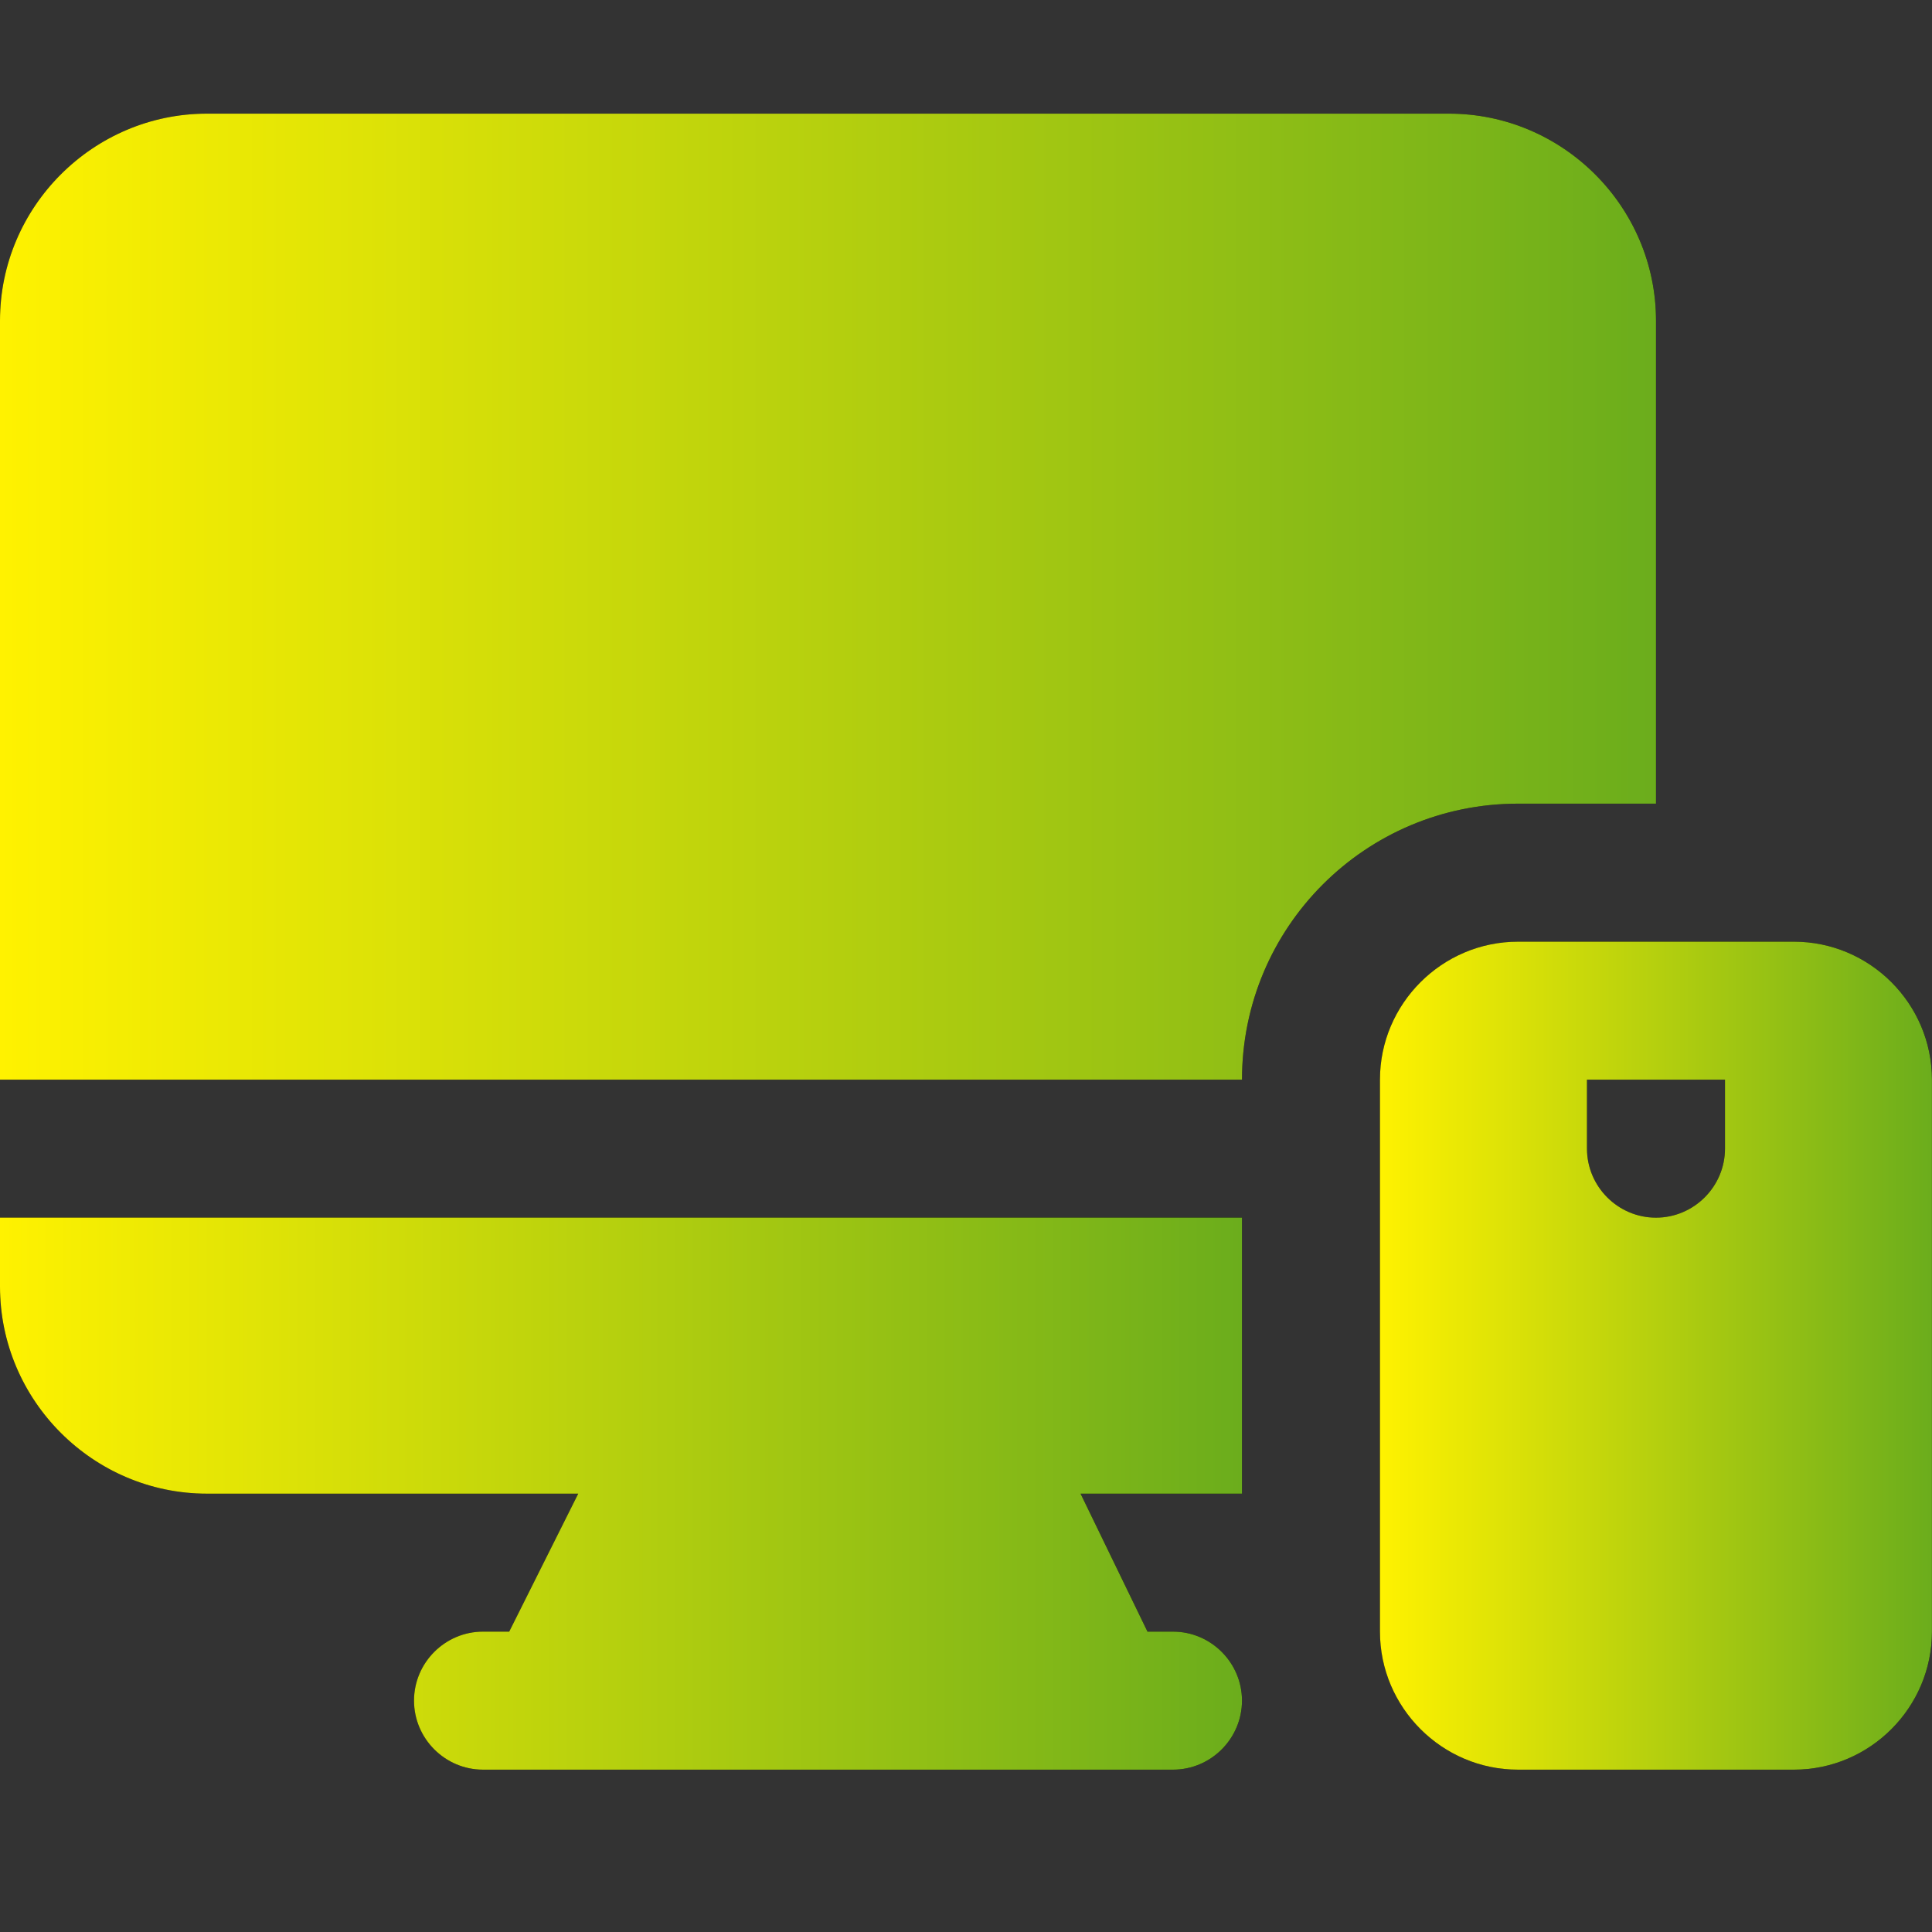
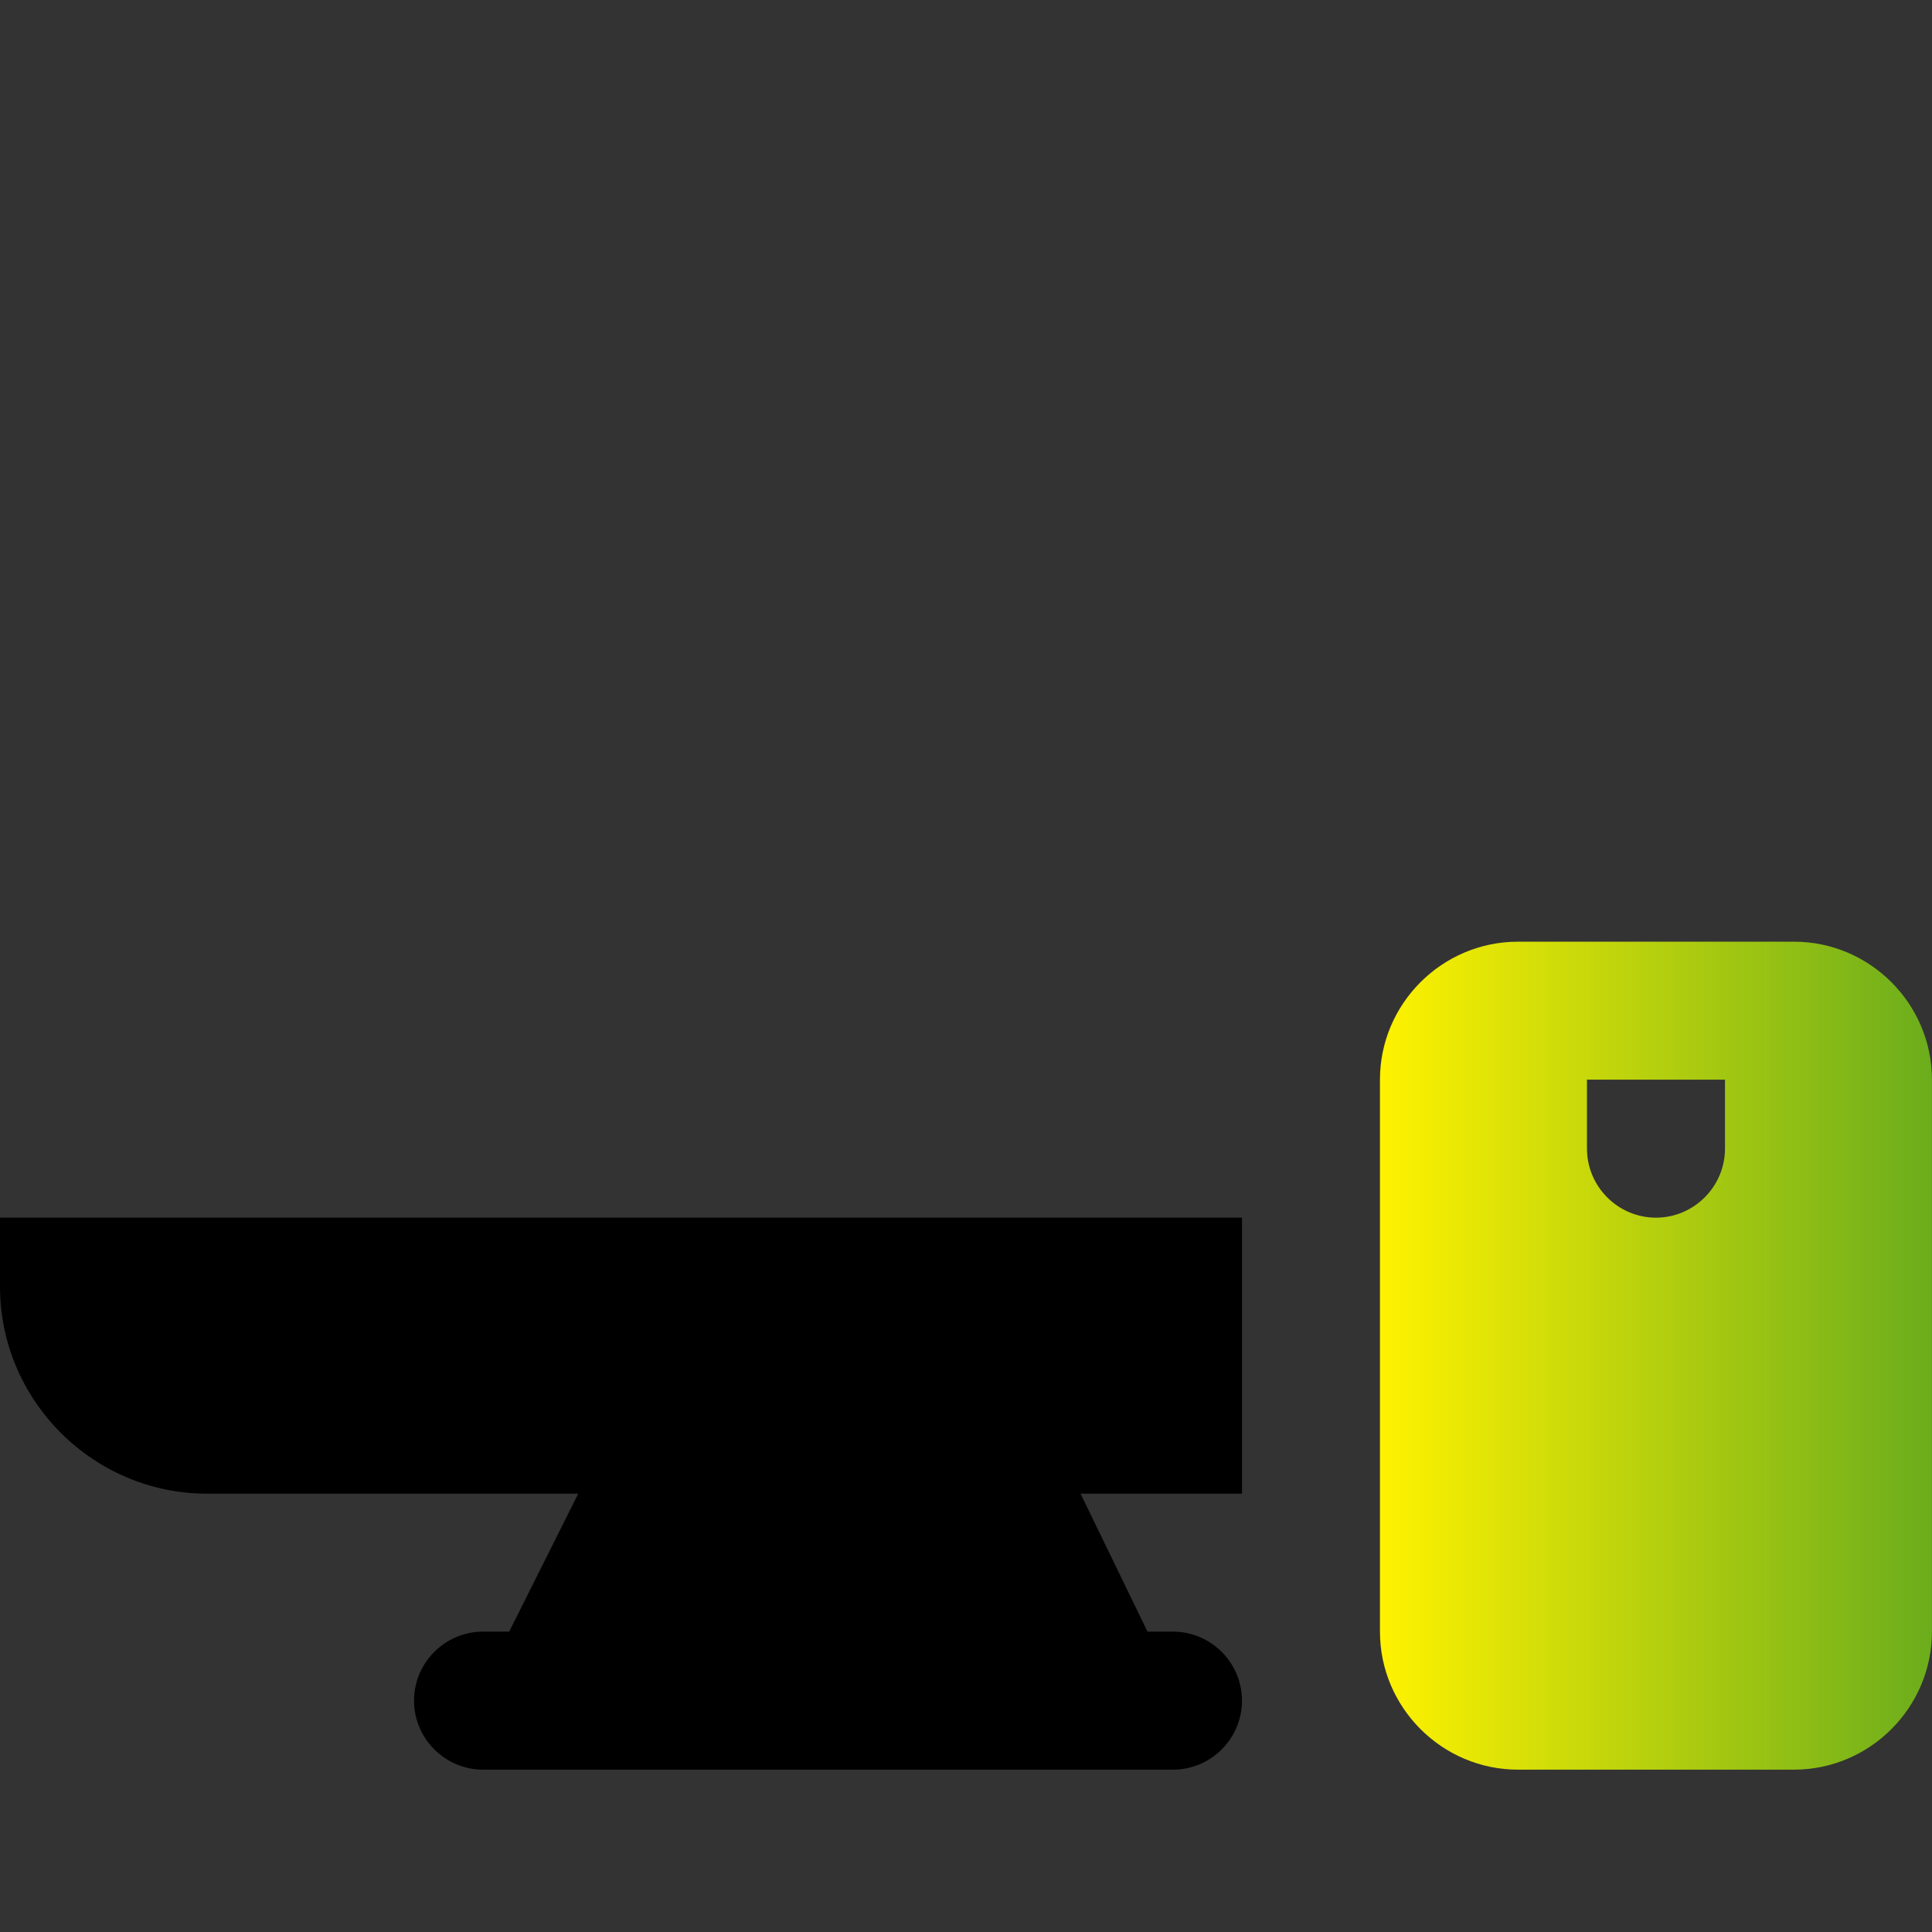
<svg xmlns="http://www.w3.org/2000/svg" width="34" height="34" viewBox="0 0 34 34" fill="none">
  <rect x="0" y="0" width="34" height="34" fill="#333333" stroke="none" />
-   <path d="M31.571 16.572H26.714C25.378 16.572 24.285 17.664 24.285 19V28.714C24.285 30.05 25.378 31.143 26.714 31.143H31.571C32.907 31.143 33.999 30.05 33.999 28.714V19C33.999 17.664 32.907 16.572 31.571 16.572ZM30.357 20.214C30.357 20.882 29.81 21.429 29.142 21.429C28.474 21.429 27.928 20.882 27.928 20.214V19H30.357V20.214Z" fill="black" />
  <path d="M31.571 16.572H26.714C25.378 16.572 24.285 17.664 24.285 19V28.714C24.285 30.05 25.378 31.143 26.714 31.143H31.571C32.907 31.143 33.999 30.05 33.999 28.714V19C33.999 17.664 32.907 16.572 31.571 16.572ZM30.357 20.214C30.357 20.882 29.81 21.429 29.142 21.429C28.474 21.429 27.928 20.882 27.928 20.214V19H30.357V20.214Z" fill="url(#paint0_linear_396_2085)" />
-   <path d="M29.143 14.143V5.643C29.143 3.639 27.504 2 25.5 2H3.643C1.639 2 0 3.639 0 5.643V19H21.857C21.857 16.316 24.031 14.143 26.714 14.143H29.143Z" fill="black" />
-   <path d="M29.143 14.143V5.643C29.143 3.639 27.504 2 25.5 2H3.643C1.639 2 0 3.639 0 5.643V19H21.857C21.857 16.316 24.031 14.143 26.714 14.143H29.143Z" fill="url(#paint1_linear_396_2085)" />
  <path d="M0 22.643C0 24.646 1.639 26.286 3.643 26.286H10.176L8.961 28.714H8.5C7.832 28.714 7.286 29.261 7.286 29.928C7.286 30.596 7.832 31.143 8.5 31.143H20.643C21.311 31.143 21.857 30.596 21.857 29.928C21.857 29.261 21.311 28.714 20.643 28.714H20.194L19.016 26.286H21.857V21.428H0V22.643Z" fill="black" />
-   <path d="M0 22.643C0 24.646 1.639 26.286 3.643 26.286H10.176L8.961 28.714H8.5C7.832 28.714 7.286 29.261 7.286 29.928C7.286 30.596 7.832 31.143 8.5 31.143H20.643C21.311 31.143 21.857 30.596 21.857 29.928C21.857 29.261 21.311 28.714 20.643 28.714H20.194L19.016 26.286H21.857V21.428H0V22.643Z" fill="url(#paint2_linear_396_2085)" />
  <defs>
    <linearGradient id="paint0_linear_396_2085" x1="24.285" y1="23.857" x2="33.999" y2="23.857" gradientUnits="userSpaceOnUse">
      <stop stop-color="#FFF200" />
      <stop offset="1" stop-color="#6BAD1C" />
    </linearGradient>
    <linearGradient id="paint1_linear_396_2085" x1="0" y1="10.5" x2="29.143" y2="10.5" gradientUnits="userSpaceOnUse">
      <stop stop-color="#FFF200" />
      <stop offset="1" stop-color="#6BAD1C" />
    </linearGradient>
    <linearGradient id="paint2_linear_396_2085" x1="0" y1="26.286" x2="21.857" y2="26.286" gradientUnits="userSpaceOnUse">
      <stop stop-color="#FFF200" />
      <stop offset="1" stop-color="#6BAD1C" />
    </linearGradient>
  </defs>
</svg>